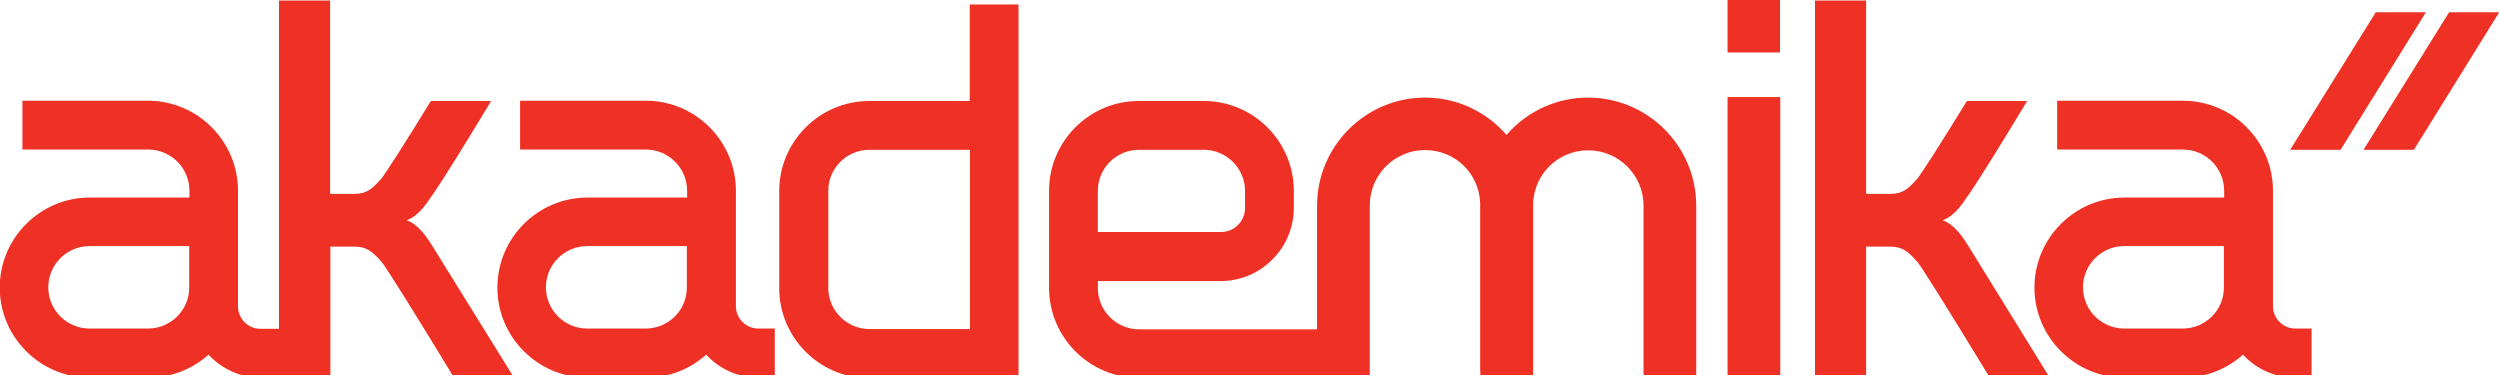
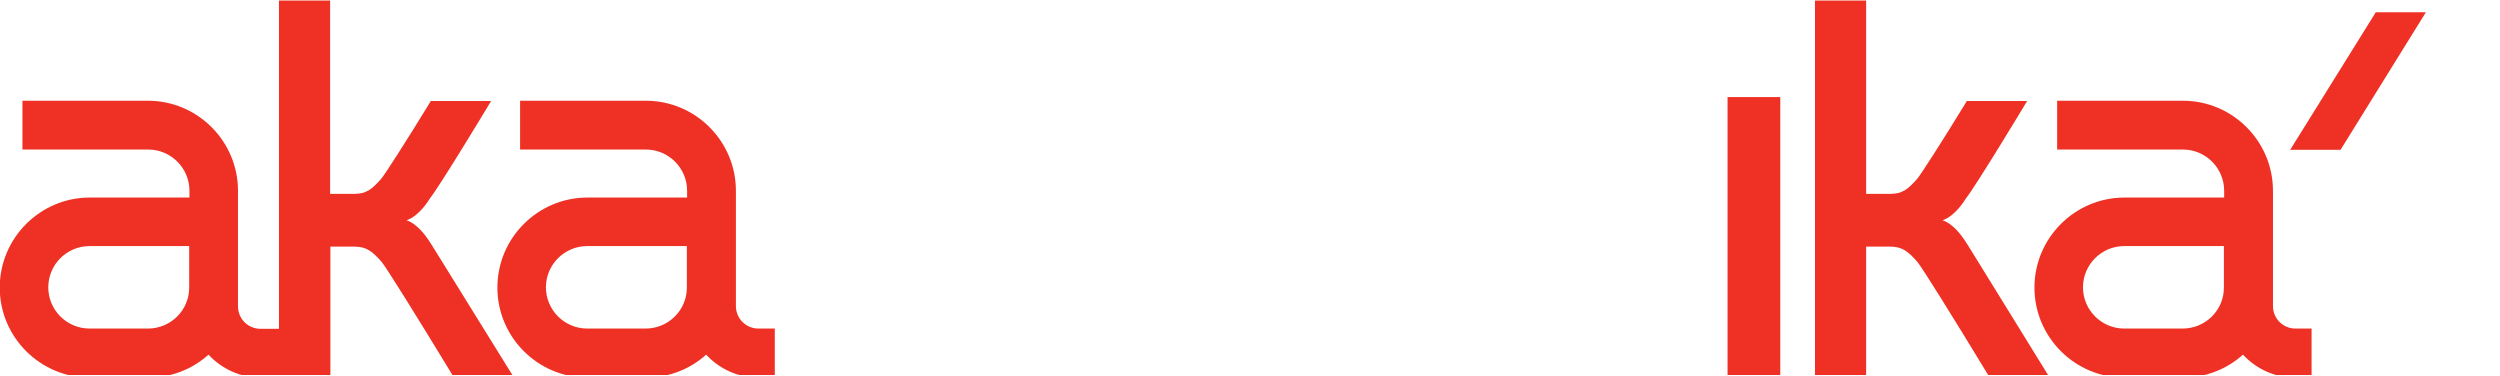
<svg xmlns="http://www.w3.org/2000/svg" width="958" height="144" viewBox="0 0 958 144" fill="none">
  <g clip-path="url(#clip0_93_32)">
    <path d="M910.4 4.7L877.6 57.4H896.9L929.6 4.7H910.4Z" fill="#EE3124" />
-     <path d="M938.5 4.7L905.7 57.4H925L957.7 4.7H938.5Z" fill="#EE3124" />
    <path d="M681.4 37.2H662V144.7H682.2V37.2H681.4Z" fill="#EE3124" />
-     <path d="M681.4 0H662V20.1H682.1V0H681.4Z" fill="#EE3124" />
-     <path d="M390.3 144.8V1.7H371.6V38.7H333.1C314.1 38.7 298.6 54.2 298.6 73.2V110.4C298.6 129.1 313.6 144.4 332.1 144.9H390.3V144.8ZM317.4 110.3V73.1C317.4 64.4 324.5 57.4 333.2 57.4H371.7V126.1H333.2C324.5 126.1 317.4 119 317.4 110.3Z" fill="#EE3124" />
    <path d="M754 93.8C752.6 91.6 749.2 86.1 744.4 84.4C749.3 82.8 753.1 76.4 753.1 76.4C757.2 71.1 772.9 45.2 776.8 38.7H753.7C743.6 55.2 736.3 66.5 734.7 68.5C731.1 72.5 729.1 74.3 724.2 74.3C724.2 74.3 716.4 74.3 715.1 74.3C715.1 72.8 715.1 0.2 715.1 0.2H695.5V144.8H715.1C715.1 144.8 715.1 95.9 715.1 94.5C716.4 94.5 724.2 94.5 724.2 94.5C729 94.5 731.1 96.3 734.7 100.3C736.6 102.6 747.7 120.4 762.3 144.4L762.5 144.8H785.5L754 93.8Z" fill="#EE3124" />
-     <path d="M608.5 37.4C596.5 37.4 585.2 42.6 577.3 51.7C569.4 42.6 558.1 37.4 546.1 37.4C523.3 37.4 504.7 56 504.7 78.8V126.2H436.5C427.8 126.2 420.7 119.1 420.7 110.4V107.7H467.8C483.2 107.7 495.7 95.1 495.8 79.8V72.8C495.6 54 480.2 38.7 461.3 38.7H436.5H436.2C417.3 38.8 402 54.2 402 73.1V110.3C402 129.3 417.5 144.8 436.5 144.8H524.9V78.7C524.9 67 534.4 57.5 546.1 57.5C557.5 57.5 566.8 66.4 567.2 77.8V78.1V78.7V141.3L567.3 144.8H587.5V78.7V78.1V77.8C588 66.5 597.2 57.6 608.6 57.6C620.3 57.6 629.8 67.1 629.8 78.8V144.9H650V78.7C649.9 55.9 631.4 37.4 608.5 37.4ZM420.7 73.1C420.7 64.4 427.8 57.4 436.5 57.4H439.2H461.3C470 57.4 477.1 64.5 477.1 73.2V79.7C477.1 84.8 472.9 89 467.8 88.9H420.7V73.1Z" fill="#EE3124" />
    <path d="M165.4 93.8C164 91.6 160.6 86.1 155.8 84.4C160.7 82.8 164.5 76.4 164.5 76.4C168.6 71.1 184.3 45.2 188.2 38.7H165.1C155 55.2 147.7 66.5 146.1 68.5C142.5 72.5 140.5 74.3 135.6 74.3C135.6 74.3 127.8 74.3 126.5 74.3C126.5 72.8 126.5 0.2 126.5 0.2H106.9V126H99.8C95 126 91.2 122.1 91.2 117.4V73.1C91.2 54.1 75.7 38.6 56.7 38.6H8.6V57.3H56.8C65.5 57.3 72.6 64.4 72.6 73.1C72.6 73.1 72.6 75.3 72.6 75.7C60.8 75.7 34.4 75.7 34.4 75.7C15.4 75.7 -0.1 91.2 -0.1 110.2C-0.1 129.2 15.4 144.7 34.4 144.7H56.9C65.7 144.7 73.8 141.4 79.9 135.9C84.9 141.3 92 144.7 99.9 144.7H126.6C126.6 144.7 126.6 96 126.6 94.5C127.9 94.5 135.7 94.5 135.7 94.5C140.5 94.5 142.6 96.3 146.2 100.3C148.1 102.6 159.2 120.4 173.8 144.4L173.9 144.6H196.9L165.4 93.8ZM72.5 110.2C72.5 118.9 65.4 125.9 56.7 125.9H34.3C25.6 125.9 18.5 118.8 18.5 110.1C18.5 101.4 25.6 94.3 34.3 94.3C34.3 94.3 60.7 94.3 72.5 94.3C72.5 102.1 72.5 110.2 72.5 110.2Z" fill="#EE3124" />
    <path d="M290.6 144.6C290.5 144.6 290.5 144.6 290.6 144.6ZM296.8 125.9H290.6C285.8 125.9 282 122 282 117.3V73.1C282 54.1 266.5 38.6 247.5 38.6H199.3V57.3H247.5C256.2 57.3 263.3 64.4 263.3 73.1C263.3 73.1 263.3 75.3 263.3 75.7C251.5 75.7 225.1 75.7 225.1 75.7C206.1 75.7 190.6 91.2 190.6 110.2C190.6 129.2 206.1 144.7 225.1 144.7H247.6C256.4 144.7 264.5 141.4 270.6 135.9C275.6 141.3 282.7 144.7 290.6 144.7H296.9V125.9H296.8ZM263.2 110.2C263.2 118.9 256.1 125.9 247.4 125.9H225C216.3 125.9 209.2 118.8 209.2 110.1C209.2 101.4 216.3 94.3 225 94.3C225 94.3 251.4 94.3 263.2 94.3C263.2 102.1 263.2 110.2 263.2 110.2Z" fill="#EE3124" />
    <path d="M885.8 125.9H879.6C874.8 125.9 871 122 871 117.3V73.1C871 54.1 855.5 38.6 836.5 38.6H788.3V57.3H836.5C845.2 57.3 852.3 64.4 852.3 73.1C852.3 73.1 852.3 75.3 852.3 75.7C840.5 75.7 814.1 75.7 814.1 75.7C795.1 75.7 779.6 91.2 779.6 110.2C779.6 129.2 795.1 144.7 814.1 144.7H836.5C845.3 144.7 853.4 141.4 859.5 135.9C864.5 141.3 871.6 144.7 879.5 144.7H885.8V125.9ZM852.2 110.2C852.2 118.9 845.1 125.9 836.4 125.9H814C805.3 125.9 798.2 118.8 798.2 110.1C798.2 101.4 805.3 94.3 814 94.3C814 94.3 840.4 94.3 852.2 94.3C852.2 102.1 852.2 110.2 852.2 110.2Z" fill="#EE3124" />
  </g>
  <defs>
    <clipPath id="clip0_93_32">
      <rect width="957.8" height="143.7" fill="white" />
    </clipPath>
  </defs>
</svg>